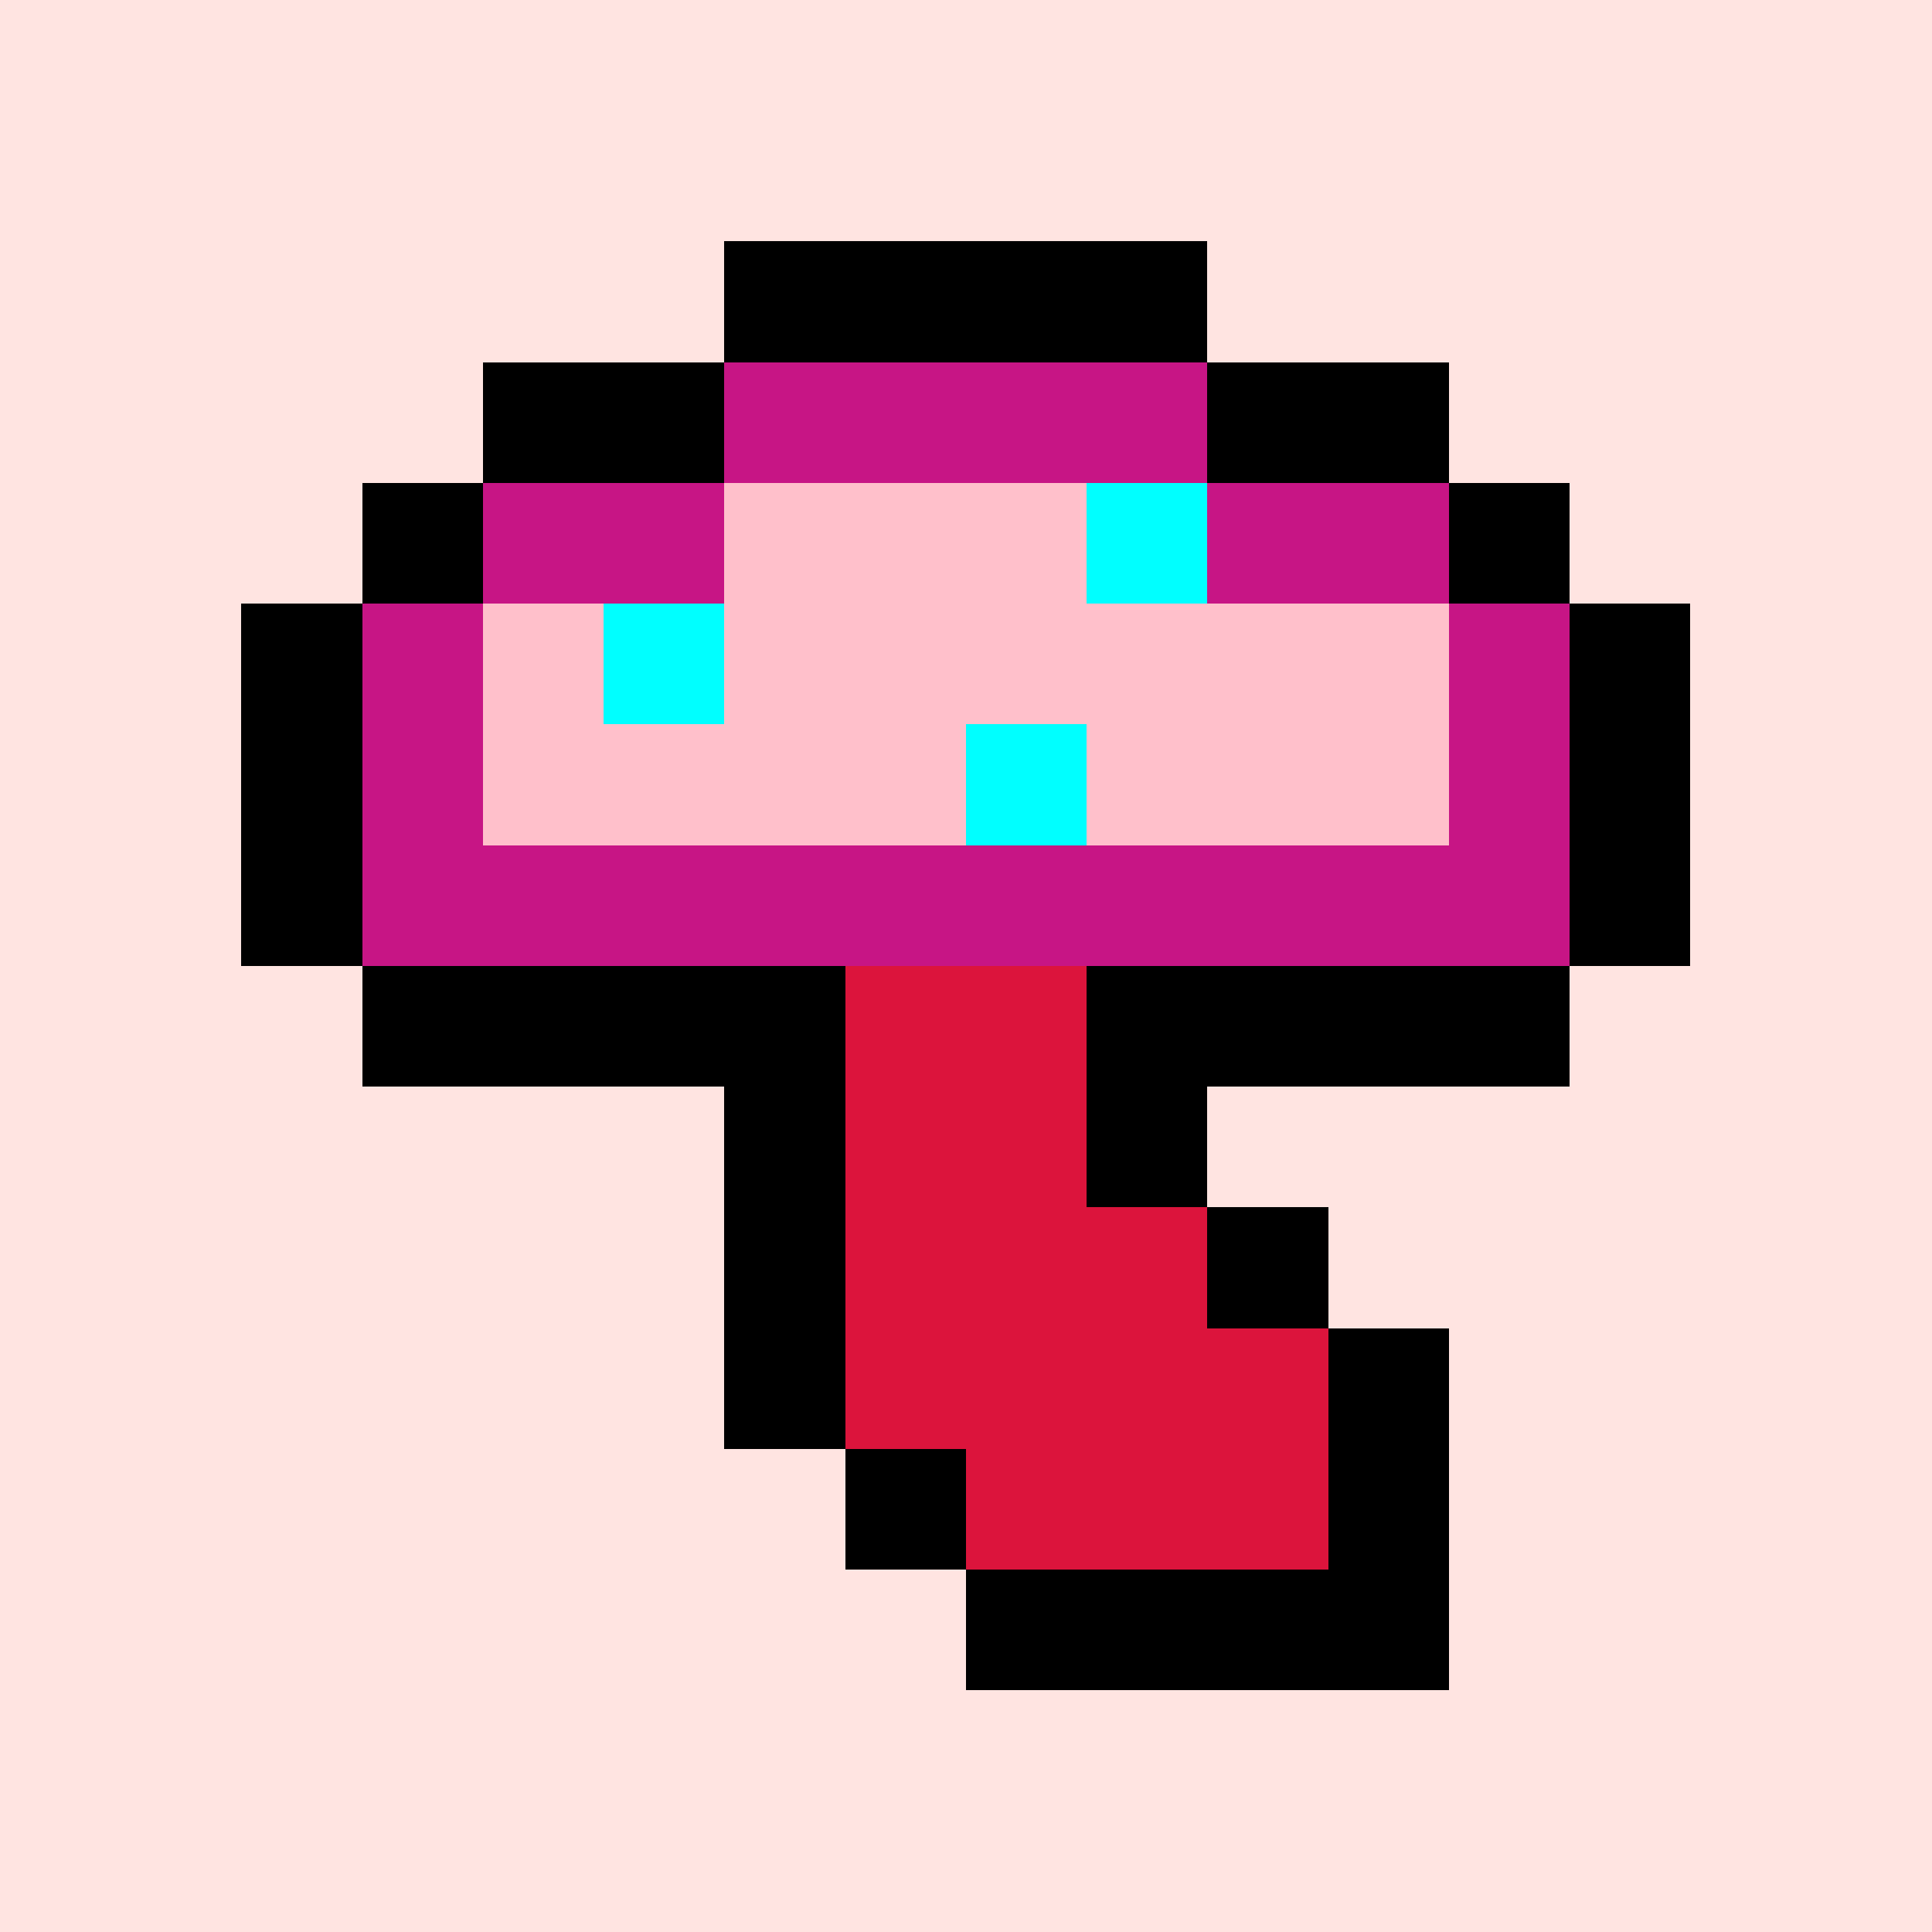
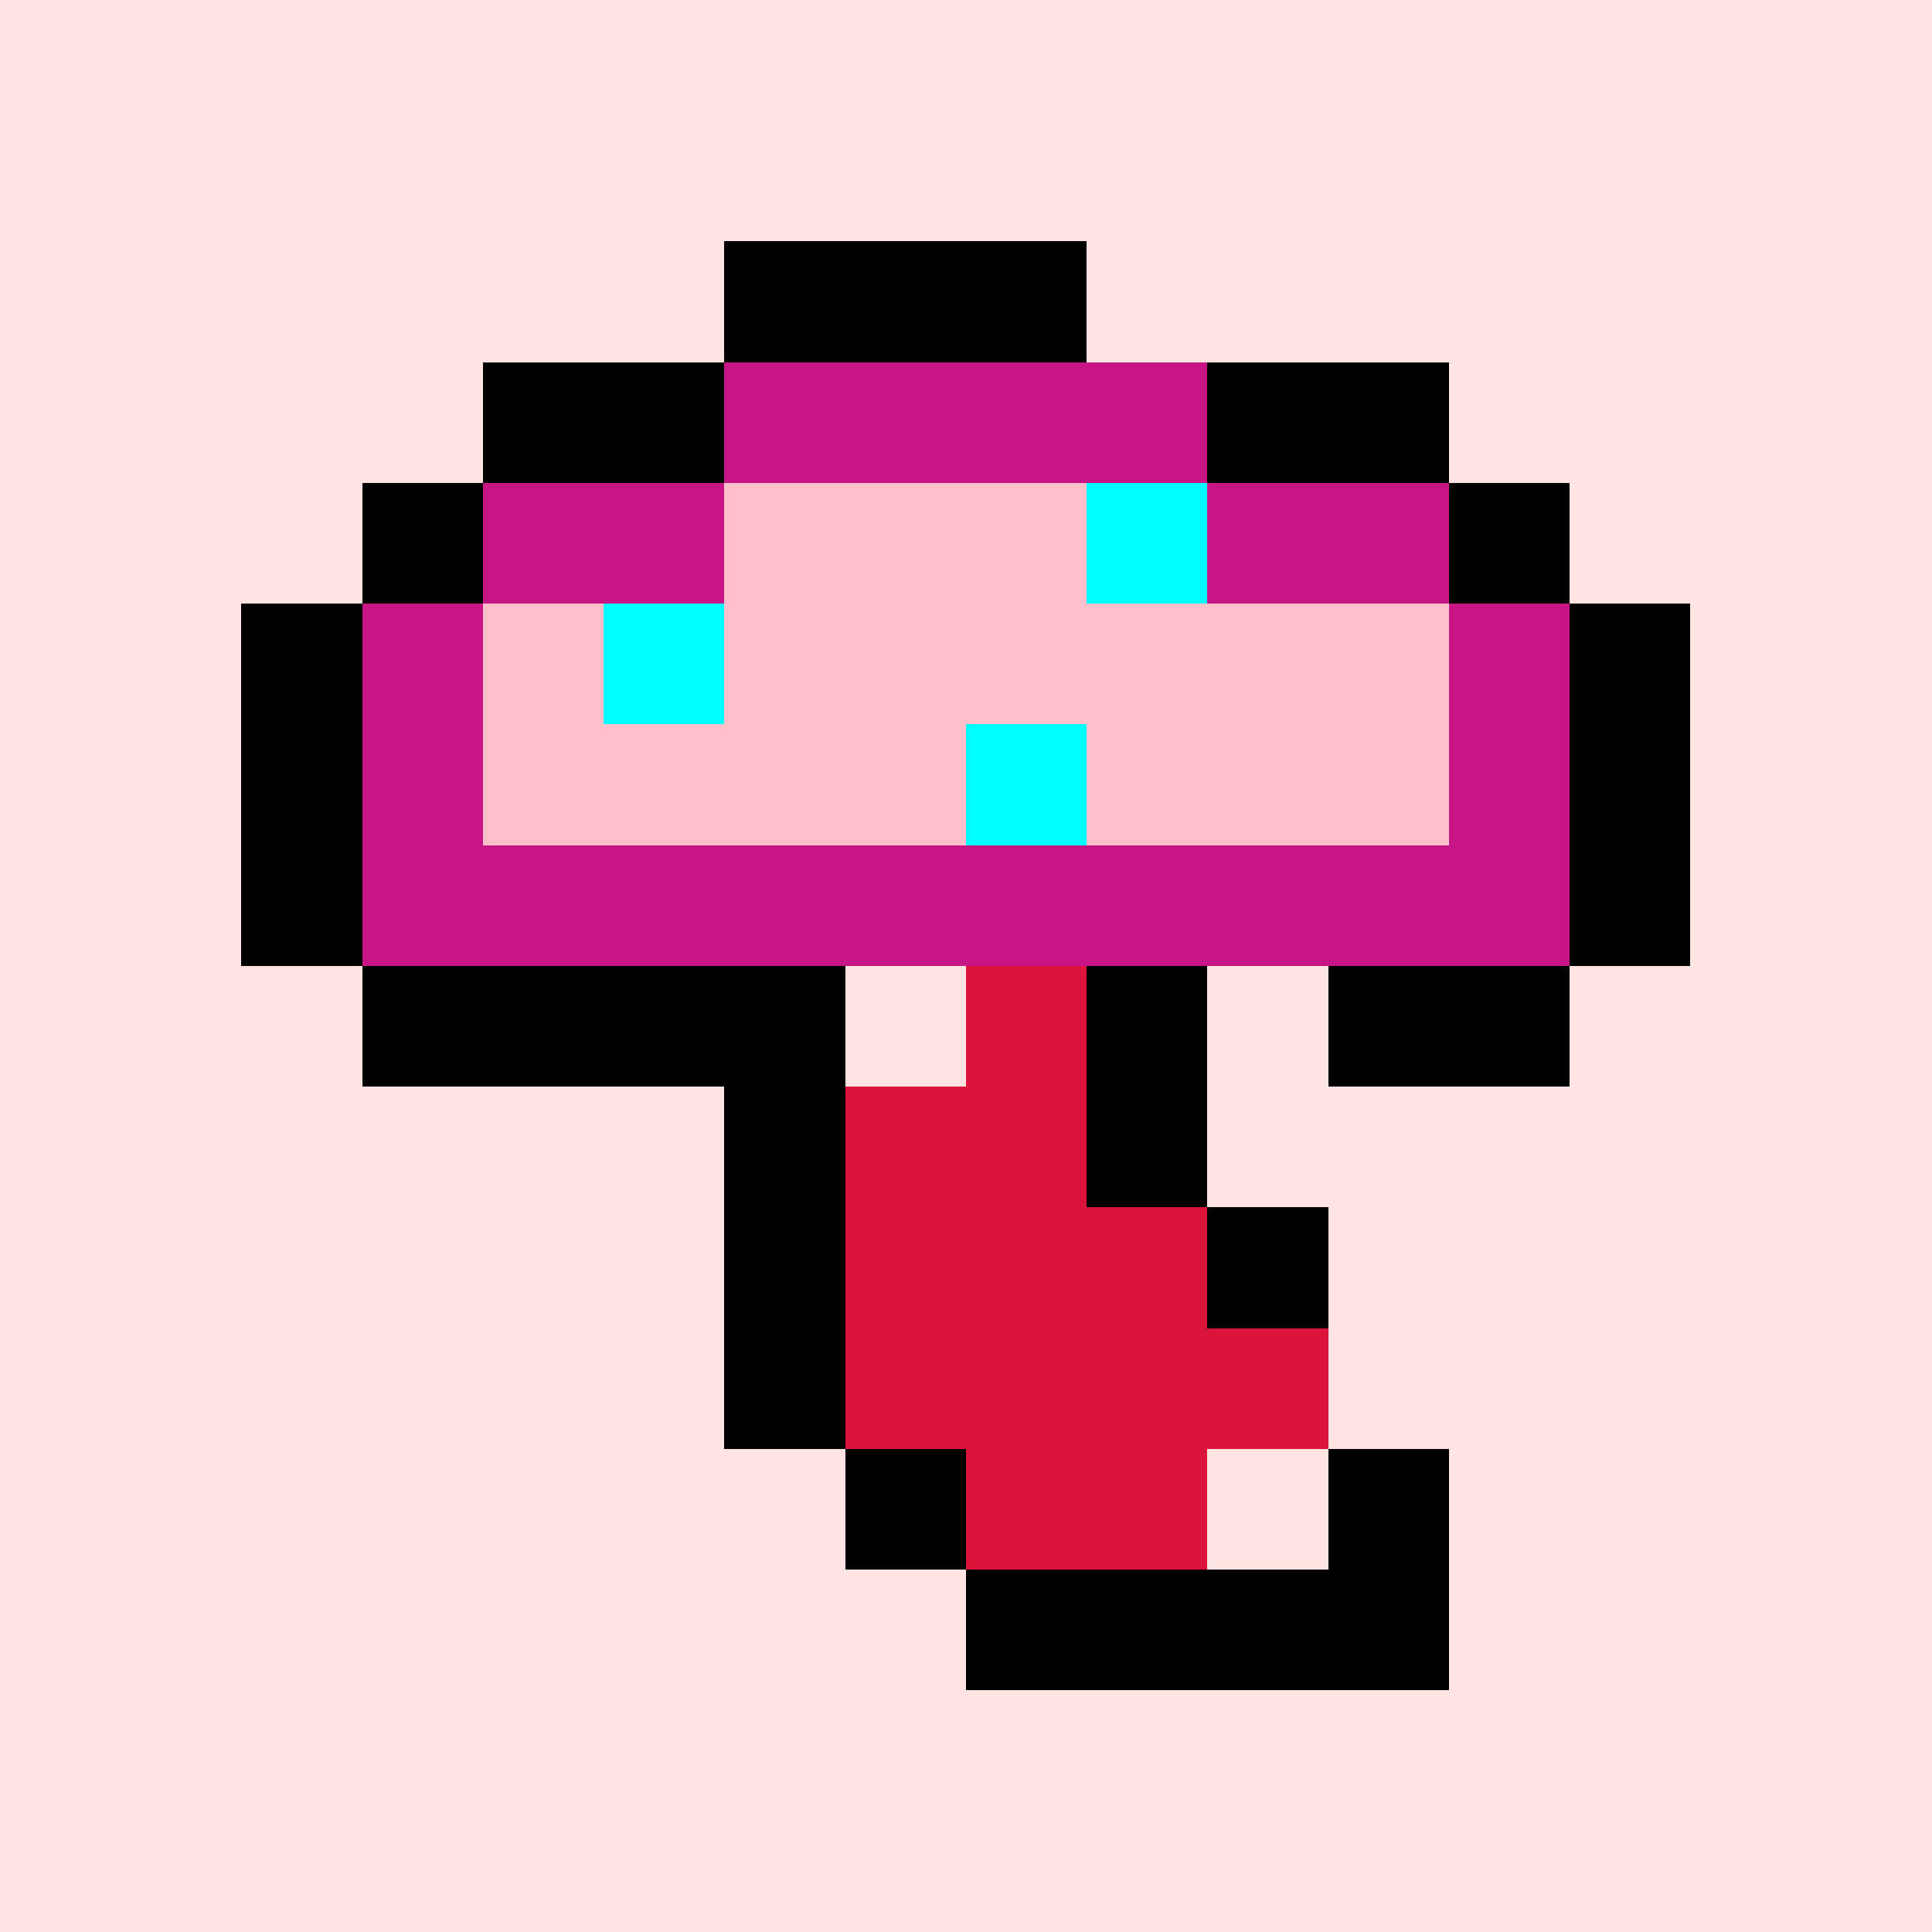
<svg xmlns="http://www.w3.org/2000/svg" viewBox="0 0 16 16" shape-rendering="crispEdges" width="512" height="512">
  <rect width="16" height="16" fill="mistyrose" />
  <rect width="1" height="1" x="6" y="2" fill="black" />
  <rect width="1" height="1" x="7" y="2" fill="black" />
  <rect width="1" height="1" x="8" y="2" fill="black" />
-   <rect width="1" height="1" x="9" y="2" fill="black" />
  <rect width="1" height="1" x="4" y="3" fill="black" />
  <rect width="1" height="1" x="5" y="3" fill="black" />
  <rect width="1" height="1" x="10" y="3" fill="black" />
  <rect width="1" height="1" x="11" y="3" fill="black" />
  <rect width="1" height="1" x="3" y="4" fill="black" />
  <rect width="1" height="1" x="12" y="4" fill="black" />
  <rect width="1" height="1" x="2" y="5" fill="black" />
  <rect width="1" height="1" x="13" y="5" fill="black" />
  <rect width="1" height="1" x="2" y="6" fill="black" />
  <rect width="1" height="1" x="13" y="6" fill="black" />
  <rect width="1" height="1" x="2" y="7" fill="black" />
  <rect width="1" height="1" x="13" y="7" fill="black" />
  <rect width="1" height="1" x="3" y="8" fill="black" />
  <rect width="1" height="1" x="4" y="8" fill="black" />
  <rect width="1" height="1" x="5" y="8" fill="black" />
  <rect width="1" height="1" x="6" y="8" fill="black" />
  <rect width="1" height="1" x="9" y="8" fill="black" />
-   <rect width="1" height="1" x="10" y="8" fill="black" />
  <rect width="1" height="1" x="11" y="8" fill="black" />
  <rect width="1" height="1" x="12" y="8" fill="black" />
  <rect width="1" height="1" x="6" y="9" fill="black" />
  <rect width="1" height="1" x="9" y="9" fill="black" />
  <rect width="1" height="1" x="6" y="10" fill="black" />
  <rect width="1" height="1" x="10" y="10" fill="black" />
  <rect width="1" height="1" x="6" y="11" fill="black" />
-   <rect width="1" height="1" x="11" y="11" fill="black" />
  <rect width="1" height="1" x="7" y="12" fill="black" />
  <rect width="1" height="1" x="11" y="12" fill="black" />
  <rect width="1" height="1" x="8" y="13" fill="black" />
  <rect width="1" height="1" x="9" y="13" fill="black" />
  <rect width="1" height="1" x="10" y="13" fill="black" />
  <rect width="1" height="1" x="11" y="13" fill="black" />
  <rect width="1" height="1" x="6" y="4" fill="pink" />
  <rect width="1" height="1" x="7" y="4" fill="pink" />
  <rect width="1" height="1" x="8" y="4" fill="pink" />
  <rect width="1" height="1" x="9" y="4" fill="pink" />
  <rect width="1" height="1" x="4" y="5" fill="pink" />
  <rect width="1" height="1" x="5" y="5" fill="pink" />
  <rect width="1" height="1" x="6" y="5" fill="pink" />
  <rect width="1" height="1" x="7" y="5" fill="pink" />
  <rect width="1" height="1" x="8" y="5" fill="pink" />
  <rect width="1" height="1" x="9" y="5" fill="pink" />
  <rect width="1" height="1" x="10" y="5" fill="pink" />
  <rect width="1" height="1" x="11" y="5" fill="pink" />
  <rect width="1" height="1" x="4" y="6" fill="pink" />
  <rect width="1" height="1" x="5" y="6" fill="pink" />
  <rect width="1" height="1" x="6" y="6" fill="pink" />
  <rect width="1" height="1" x="7" y="6" fill="pink" />
  <rect width="1" height="1" x="8" y="6" fill="pink" />
  <rect width="1" height="1" x="9" y="6" fill="pink" />
  <rect width="1" height="1" x="10" y="6" fill="pink" />
  <rect width="1" height="1" x="11" y="6" fill="pink" />
  <rect width="1" height="1" x="6" y="3" fill="mediumvioletred" />
  <rect width="1" height="1" x="7" y="3" fill="mediumvioletred" />
  <rect width="1" height="1" x="8" y="3" fill="mediumvioletred" />
  <rect width="1" height="1" x="9" y="3" fill="mediumvioletred" />
  <rect width="1" height="1" x="4" y="4" fill="mediumvioletred" />
  <rect width="1" height="1" x="5" y="4" fill="mediumvioletred" />
  <rect width="1" height="1" x="10" y="4" fill="mediumvioletred" />
  <rect width="1" height="1" x="11" y="4" fill="mediumvioletred" />
  <rect width="1" height="1" x="3" y="5" fill="mediumvioletred" />
  <rect width="1" height="1" x="12" y="5" fill="mediumvioletred" />
  <rect width="1" height="1" x="3" y="6" fill="mediumvioletred" />
  <rect width="1" height="1" x="12" y="6" fill="mediumvioletred" />
  <rect width="1" height="1" x="3" y="7" fill="mediumvioletred" />
  <rect width="1" height="1" x="4" y="7" fill="mediumvioletred" />
  <rect width="1" height="1" x="5" y="7" fill="mediumvioletred" />
  <rect width="1" height="1" x="6" y="7" fill="mediumvioletred" />
  <rect width="1" height="1" x="7" y="7" fill="mediumvioletred" />
  <rect width="1" height="1" x="8" y="7" fill="mediumvioletred" />
  <rect width="1" height="1" x="9" y="7" fill="mediumvioletred" />
  <rect width="1" height="1" x="10" y="7" fill="mediumvioletred" />
  <rect width="1" height="1" x="11" y="7" fill="mediumvioletred" />
  <rect width="1" height="1" x="12" y="7" fill="mediumvioletred" />
  <rect width="1" height="1" x="9" y="4" fill="aqua" />
  <rect width="1" height="1" x="5" y="5" fill="aqua" />
  <rect width="1" height="1" x="8" y="6" fill="aqua" />
-   <rect width="1" height="1" x="7" y="8" fill="crimson" />
  <rect width="1" height="1" x="8" y="8" fill="crimson" />
  <rect width="1" height="1" x="7" y="9" fill="crimson" />
  <rect width="1" height="1" x="8" y="9" fill="crimson" />
  <rect width="1" height="1" x="7" y="10" fill="crimson" />
  <rect width="1" height="1" x="8" y="10" fill="crimson" />
  <rect width="1" height="1" x="9" y="10" fill="crimson" />
  <rect width="1" height="1" x="7" y="11" fill="crimson" />
  <rect width="1" height="1" x="8" y="11" fill="crimson" />
  <rect width="1" height="1" x="9" y="11" fill="crimson" />
  <rect width="1" height="1" x="10" y="11" fill="crimson" />
  <rect width="1" height="1" x="8" y="12" fill="crimson" />
  <rect width="1" height="1" x="9" y="12" fill="crimson" />
-   <rect width="1" height="1" x="10" y="12" fill="crimson" />
</svg>